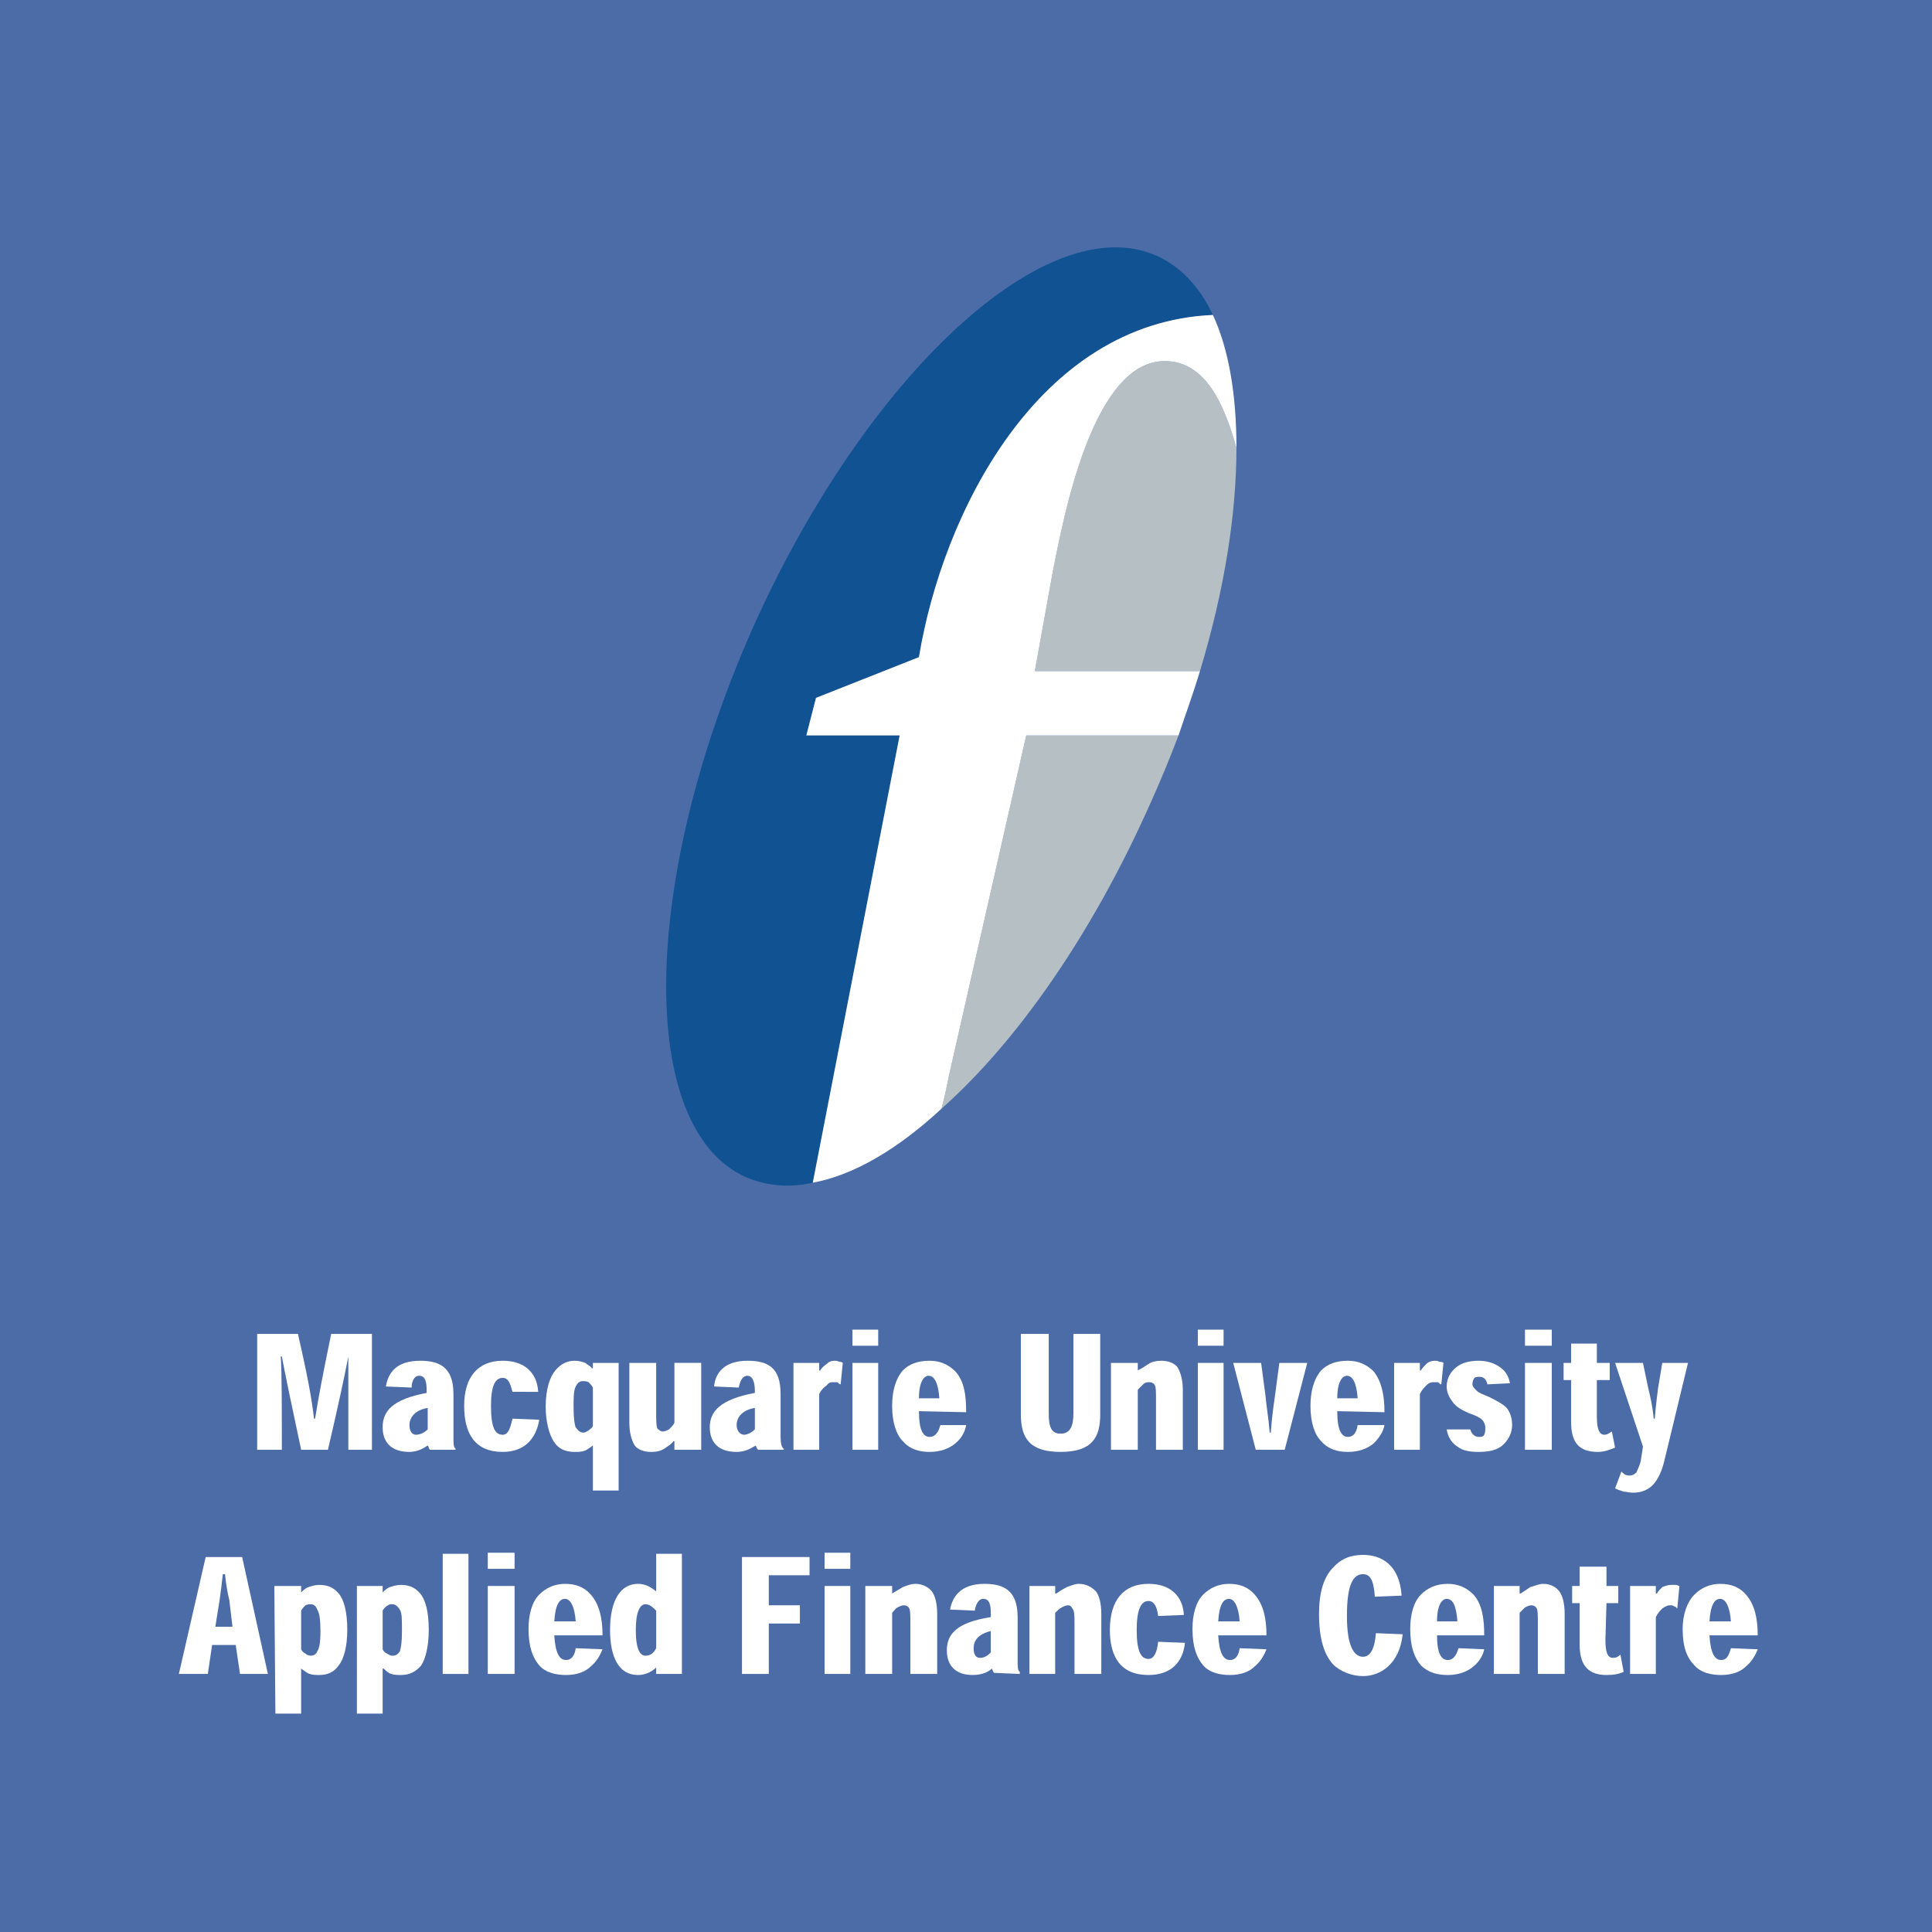
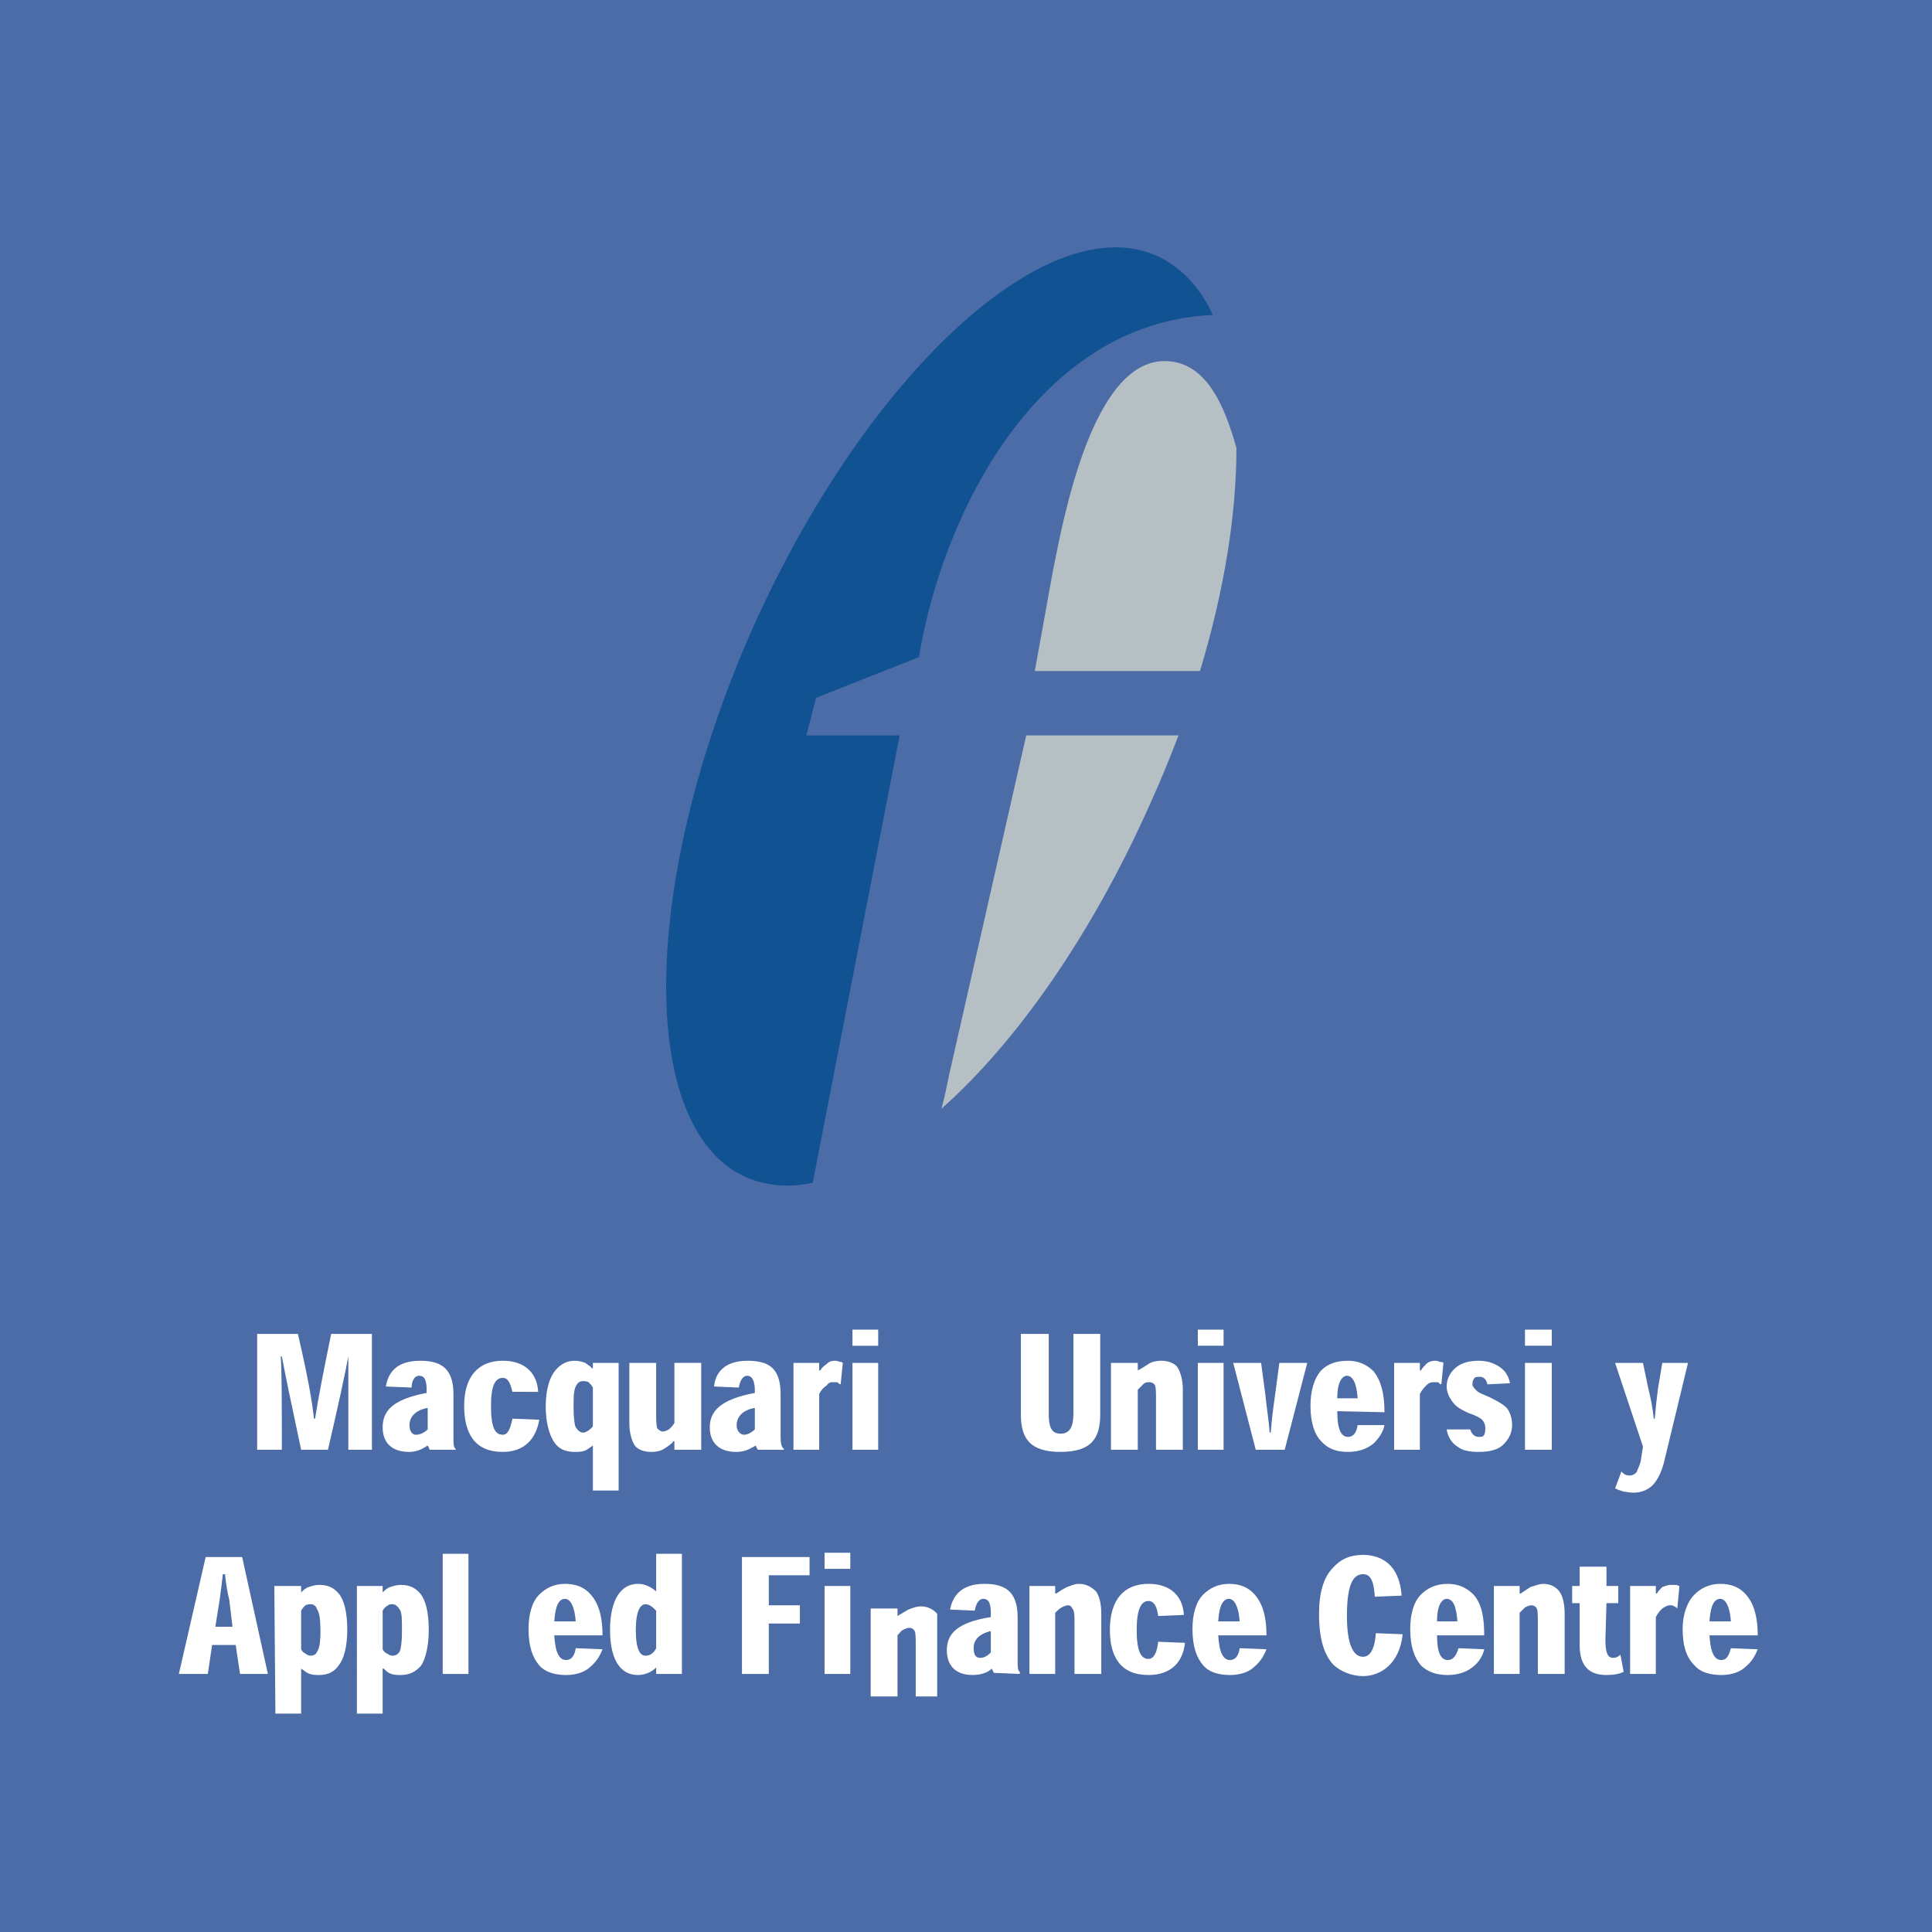
<svg xmlns="http://www.w3.org/2000/svg" version="1.0" id="Layer_1" x="0px" y="0px" width="192.756px" height="192.756px" viewBox="0 0 192.756 192.756" enable-background="new 0 0 192.756 192.756" xml:space="preserve">
  <g>
    <polygon fill-rule="evenodd" clip-rule="evenodd" fill="#4B6CA7" points="0,0 192.756,0 192.756,192.756 0,192.756 0,0  " />
    <path fill-rule="evenodd" clip-rule="evenodd" fill="#FFFFFF" d="M31.329,141.54c-0.214-1.926-0.642-4.28-1.605-8.454h-4.066   v11.558h2.461c0-4.495,0-7.599-0.107-9.311h0.107c0.321,1.712,0.963,4.815,1.926,9.311h2.675c1.07-4.602,1.712-7.599,2.033-9.311   l0,0c0,1.712,0,4.815,0,9.311h2.354v-11.558h-4.067c-0.856,4.174-1.284,6.421-1.605,8.454H31.329L31.329,141.54z" />
    <path fill-rule="evenodd" clip-rule="evenodd" fill="#FFFFFF" d="M45.455,144.644v-0.107c-0.214-0.106-0.214-0.535-0.214-1.177   v-4.28c0-2.676-1.391-3.317-3.317-3.317c-2.461,0-3.21,1.283-3.425,2.568l2.569,0.106c0-0.535,0.214-1.177,0.749-1.177   c0.642,0,0.749,0.642,0.749,1.498v0.214c-3.424,0.643-4.388,1.819-4.388,3.425c0,1.498,0.856,2.461,2.675,2.461   c0.856,0,1.498-0.428,1.819-0.642l0,0c0.107,0.106,0.107,0.32,0.214,0.428H45.455L45.455,144.644z M42.672,142.61   c-0.321,0.321-0.749,0.535-1.177,0.535c-0.428,0-0.642-0.429-0.642-0.964c0-0.748,0.535-1.498,1.819-1.712V142.61L42.672,142.61z" />
    <path fill-rule="evenodd" clip-rule="evenodd" fill="#FFFFFF" d="M53.695,138.864c-0.107-1.926-1.392-3.103-3.532-3.103   c-2.461,0-3.853,1.604-3.853,4.494c0,2.782,1.07,4.602,3.853,4.602c2.14,0,3.317-1.284,3.639-3.21l-2.675-0.107   c-0.214,0.963-0.428,1.605-0.963,1.605c-0.749,0-1.177-0.643-1.177-2.89c0-2.033,0.428-2.782,1.177-2.782   c0.535,0,0.75,0.535,0.963,1.391H53.695L53.695,138.864z" />
    <path fill-rule="evenodd" clip-rule="evenodd" fill="#FFFFFF" d="M61.721,148.71v-12.734h-2.568v0.535h-0.107   c-0.107-0.214-0.428-0.321-0.642-0.535c-0.321-0.107-0.642-0.214-1.07-0.214c-0.749,0-1.391,0.32-1.926,0.963   c-0.535,0.642-0.963,1.819-0.963,3.639c0,1.391,0.321,2.782,0.856,3.531c0.428,0.642,1.07,0.963,2.033,0.963   c0.321,0,0.642,0,0.963-0.106c0.321-0.107,0.535-0.321,0.856-0.535l0,0v4.494H61.721L61.721,148.71z M59.152,142.289   c-0.107,0.214-0.321,0.321-0.428,0.428c-0.214,0.107-0.321,0.215-0.535,0.215c-0.321,0-0.535-0.215-0.75-0.535   c-0.107-0.215-0.214-0.856-0.214-2.033c0-0.856,0-1.605,0.214-2.033c0.214-0.429,0.428-0.535,0.75-0.535   c0.107,0,0.321,0,0.535,0.106c0.107,0.107,0.321,0.321,0.428,0.535V142.289L59.152,142.289z" />
    <path fill-rule="evenodd" clip-rule="evenodd" fill="#FFFFFF" d="M62.791,135.976v5.992c0,0.964,0.214,1.713,0.535,2.248   c0.321,0.428,0.963,0.642,1.605,0.642s1.07-0.106,1.498-0.428c0.321-0.214,0.642-0.429,0.75-0.643h0.106v0.856h2.676v-8.668h-2.676   v5.992c-0.106,0.214-0.321,0.429-0.535,0.643c-0.214,0.106-0.428,0.214-0.642,0.214c-0.214,0-0.428-0.214-0.535-0.321   c-0.107-0.321-0.107-0.855-0.107-1.604v-4.923H62.791L62.791,135.976z" />
    <path fill-rule="evenodd" clip-rule="evenodd" fill="#FFFFFF" d="M78.201,144.644v-0.107c-0.214-0.106-0.321-0.535-0.321-1.177   v-4.28c0-2.676-1.284-3.317-3.317-3.317c-2.354,0-3.21,1.283-3.318,2.568l2.461,0.106c0.107-0.535,0.321-1.177,0.856-1.177   s0.749,0.642,0.749,1.498v0.214c-3.424,0.643-4.495,1.819-4.495,3.425c0,1.498,0.856,2.461,2.675,2.461   c0.963,0,1.499-0.428,1.926-0.642l0,0c0,0.106,0.107,0.32,0.214,0.428H78.201L78.201,144.644z M75.312,142.61   c-0.321,0.321-0.749,0.535-1.07,0.535c-0.428,0-0.749-0.429-0.749-0.964c0-0.748,0.535-1.498,1.819-1.712V142.61L75.312,142.61z" />
    <path fill-rule="evenodd" clip-rule="evenodd" fill="#FFFFFF" d="M81.732,136.725v-0.749h-2.568v8.668h2.568v-5.564   c0.214-0.429,0.428-0.643,0.749-0.856c0.214-0.321,0.428-0.321,0.642-0.321c0.214,0,0.321,0,0.428,0   c0.107,0.107,0.214,0.215,0.321,0.215l0.214-2.141c-0.107-0.107-0.214-0.107-0.321-0.107c-0.214-0.106-0.321-0.106-0.535-0.106   c-0.321,0-0.535,0.106-0.749,0.32c-0.321,0.215-0.535,0.429-0.642,0.643H81.732L81.732,136.725z" />
    <path fill-rule="evenodd" clip-rule="evenodd" fill="#FFFFFF" d="M87.618,134.264v-1.605H85.05v1.605H87.618L87.618,134.264z    M87.618,135.976H85.05v8.668h2.568V135.976L87.618,135.976z" />
-     <path fill-rule="evenodd" clip-rule="evenodd" fill="#FFFFFF" d="M96.393,140.898c0-1.819-0.214-3.104-1.07-4.067   c-0.749-0.749-1.605-1.069-2.568-1.069c-1.177,0-2.034,0.32-2.676,0.963c-0.749,0.856-1.07,2.14-1.07,3.531   c0,1.712,0.428,2.89,1.07,3.531c0.749,0.856,1.712,1.07,2.676,1.07c1.07,0,1.926-0.321,2.568-0.856   c0.642-0.534,0.963-1.177,1.07-1.819h-2.568c-0.214,0.75-0.535,1.178-1.07,1.178c-0.642,0-1.07-0.643-1.07-2.568L96.393,140.898   L96.393,140.898z M91.685,139.507c0-1.712,0.535-2.247,0.963-2.247c0.535,0,0.963,0.642,1.07,2.247H91.685L91.685,139.507z" />
    <path fill-rule="evenodd" clip-rule="evenodd" fill="#FFFFFF" d="M109.77,133.086h-2.675v7.919c0,1.284-0.321,2.033-1.284,2.033   s-1.178-0.749-1.178-2.033v-7.919h-2.782v8.026c0,2.461,0.964,3.745,3.96,3.745c3.104,0,3.959-1.391,3.959-3.745V133.086   L109.77,133.086z" />
    <path fill-rule="evenodd" clip-rule="evenodd" fill="#FFFFFF" d="M118.01,144.644v-5.993c0-0.963-0.214-1.712-0.535-2.247   c-0.321-0.428-0.963-0.642-1.605-0.642c-0.535,0-0.963,0.106-1.283,0.32c-0.321,0.215-0.643,0.429-1.07,0.643l0,0v-0.749h-2.676   v8.668h2.676v-5.993c0.214-0.214,0.428-0.428,0.534-0.534c0.215-0.215,0.429-0.215,0.643-0.215s0.428,0.107,0.535,0.321   c0.106,0.214,0.106,0.749,0.106,1.498v4.923H118.01L118.01,144.644z" />
    <path fill-rule="evenodd" clip-rule="evenodd" fill="#FFFFFF" d="M122.076,134.264v-1.605h-2.568v1.605H122.076L122.076,134.264z    M122.076,135.976h-2.568v8.668h2.568V135.976L122.076,135.976z" />
    <path fill-rule="evenodd" clip-rule="evenodd" fill="#FFFFFF" d="M126.678,142.932c-0.106-1.392-0.321-2.568-0.428-3.746   l-0.429-3.21h-2.782l2.248,8.668h2.889l2.248-8.668h-2.783l-0.428,3.21c-0.214,1.498-0.321,2.354-0.428,3.746H126.678   L126.678,142.932z" />
    <path fill-rule="evenodd" clip-rule="evenodd" fill="#FFFFFF" d="M138.128,140.898c0-1.819-0.32-3.104-1.069-4.067   c-0.75-0.749-1.605-1.069-2.568-1.069c-1.178,0-2.033,0.32-2.676,0.963c-0.749,0.856-1.07,2.14-1.07,3.531   c0,1.712,0.428,2.89,1.07,3.531c0.749,0.856,1.712,1.07,2.676,1.07c1.07,0,1.926-0.321,2.568-0.856   c0.535-0.534,0.963-1.177,1.069-1.819h-2.675c-0.107,0.75-0.428,1.178-0.963,1.178c-0.643,0-1.07-0.643-1.07-2.568L138.128,140.898   L138.128,140.898z M133.42,139.507c0-1.712,0.535-2.247,0.963-2.247c0.535,0,0.963,0.642,1.07,2.247H133.42L133.42,139.507z" />
    <path fill-rule="evenodd" clip-rule="evenodd" fill="#FFFFFF" d="M141.66,136.725v-0.749h-2.568v8.668h2.568v-5.564   c0.214-0.429,0.428-0.643,0.642-0.856c0.321-0.321,0.535-0.321,0.749-0.321c0.107,0,0.321,0,0.428,0   c0.107,0.107,0.215,0.215,0.321,0.215l0.214-2.141c-0.106-0.107-0.32-0.107-0.428-0.107c-0.107-0.106-0.321-0.106-0.428-0.106   c-0.321,0-0.643,0.106-0.856,0.32c-0.214,0.215-0.428,0.429-0.535,0.643H141.66L141.66,136.725z" />
    <path fill-rule="evenodd" clip-rule="evenodd" fill="#FFFFFF" d="M150.648,138.009c-0.106-0.643-0.428-1.178-0.855-1.498   c-0.535-0.429-1.284-0.749-2.247-0.749c-0.964,0-1.713,0.214-2.248,0.642s-0.963,1.07-0.963,1.927c0,0.534,0.214,1.069,0.643,1.604   c0.32,0.429,0.855,0.749,1.604,1.07c0.643,0.214,1.07,0.429,1.284,0.643s0.321,0.534,0.321,0.749c0,0.32,0,0.535-0.107,0.749   c-0.106,0.214-0.32,0.214-0.534,0.214c-0.429,0-0.749-0.321-0.856-0.749h-2.354c0.107,0.749,0.535,1.391,1.07,1.712   c0.535,0.429,1.284,0.535,2.141,0.535c1.069,0,1.926-0.214,2.461-0.749s0.856-1.177,0.856-1.927c0-0.748-0.215-1.283-0.535-1.712   c-0.429-0.428-1.07-0.749-1.713-1.07c-0.749-0.32-1.069-0.428-1.283-0.642c-0.215-0.214-0.429-0.428-0.429-0.642   c0-0.321,0.107-0.535,0.214-0.643c0.107-0.107,0.321-0.107,0.535-0.107c0.428,0,0.643,0.321,0.749,0.75L150.648,138.009   L150.648,138.009z" />
    <path fill-rule="evenodd" clip-rule="evenodd" fill="#FFFFFF" d="M154.822,134.264v-1.605h-2.675v1.605H154.822L154.822,134.264z    M154.822,135.976h-2.675v8.668h2.675V135.976L154.822,135.976z" />
-     <path fill-rule="evenodd" clip-rule="evenodd" fill="#FFFFFF" d="M156.748,135.976H156v1.712h0.748v4.174   c0,2.14,0.856,2.996,2.676,2.996c0.643,0,1.178-0.214,1.713-0.428l-0.321-1.605c-0.214,0.107-0.429,0.321-0.749,0.321   c-0.535,0-0.749-0.643-0.749-1.819v-3.639h1.284v-1.712h-1.284v-1.927h-2.569V135.976L156.748,135.976z" />
    <path fill-rule="evenodd" clip-rule="evenodd" fill="#FFFFFF" d="M168.413,135.976h-2.568l-0.428,2.568   c-0.107,0.855-0.214,1.712-0.321,2.996h-0.107c-0.106-1.177-0.32-2.141-0.534-2.996l-0.536-2.568h-2.781l2.781,8.347l-0.214,1.392   c-0.106,0.535-0.32,0.856-0.428,1.177c-0.214,0.214-0.428,0.321-0.642,0.321c-0.107,0-0.321,0-0.535-0.107   c-0.107-0.106-0.321-0.214-0.321-0.32l-0.642,1.712c0.214,0.107,0.534,0.214,0.855,0.321c0.214,0,0.535,0.106,0.963,0.106   c0.856,0,1.499-0.32,1.927-0.749c0.535-0.535,0.963-1.498,1.177-2.461L168.413,135.976L168.413,135.976z" />
    <path fill-rule="evenodd" clip-rule="evenodd" fill="#FFFFFF" d="M23.517,164.12l0.428,2.89h2.782l-2.568-11.665h-3.639   l-2.675,11.665h2.889l0.428-2.89H23.517L23.517,164.12z M23.196,162.301h-1.712l0.428-2.676c0.107-0.749,0.214-1.604,0.321-2.567   h0.214c0.107,0.963,0.214,1.712,0.428,2.567L23.196,162.301L23.196,162.301z" />
    <path fill-rule="evenodd" clip-rule="evenodd" fill="#FFFFFF" d="M27.477,170.969h2.568v-4.494l0,0   c0.321,0.214,0.535,0.428,0.856,0.535c0.321,0.106,0.642,0.106,0.963,0.106c0.856,0,1.499-0.321,1.927-0.963   c0.535-0.643,0.856-1.927,0.856-3.531c0-1.819-0.321-2.997-0.856-3.639c-0.535-0.643-1.177-0.856-1.927-0.856   c-0.428,0-0.749,0.107-1.07,0.214c-0.321,0.107-0.535,0.321-0.749,0.535l0,0v-0.642h-2.676L27.477,170.969L27.477,170.969z    M30.045,160.695c0.107-0.214,0.321-0.428,0.428-0.535c0.214-0.106,0.428-0.106,0.535-0.106c0.321,0,0.535,0.214,0.642,0.535   c0.214,0.32,0.321,0.963,0.321,2.14c0,1.178-0.107,1.712-0.321,2.033c-0.107,0.321-0.428,0.429-0.642,0.429   s-0.428-0.107-0.535-0.215c-0.214-0.106-0.321-0.214-0.428-0.428V160.695L30.045,160.695z" />
    <path fill-rule="evenodd" clip-rule="evenodd" fill="#FFFFFF" d="M35.609,170.969h2.568v-4.494h0.107   c0.214,0.214,0.428,0.428,0.749,0.535c0.321,0.106,0.642,0.106,0.963,0.106c0.856,0,1.498-0.321,2.033-0.963   c0.428-0.643,0.749-1.927,0.749-3.531c0-1.819-0.321-2.997-0.856-3.639c-0.535-0.643-1.177-0.856-1.926-0.856   c-0.428,0-0.749,0.107-1.07,0.214c-0.321,0.107-0.536,0.321-0.75,0.535l0,0v-0.642h-2.568V170.969L35.609,170.969z M38.178,160.695   c0.107-0.214,0.321-0.428,0.535-0.535c0.107-0.106,0.321-0.106,0.428-0.106c0.321,0,0.535,0.214,0.749,0.535   c0.214,0.32,0.214,0.963,0.214,2.14c0,1.178-0.107,1.712-0.214,2.033c-0.214,0.321-0.428,0.429-0.749,0.429   c-0.214,0-0.321-0.107-0.535-0.215c-0.214-0.106-0.321-0.214-0.428-0.428V160.695L38.178,160.695z" />
    <polygon fill-rule="evenodd" clip-rule="evenodd" fill="#FFFFFF" points="46.739,167.01 46.739,155.023 44.17,155.023    44.17,167.01 46.739,167.01  " />
-     <path fill-rule="evenodd" clip-rule="evenodd" fill="#FFFFFF" d="M51.34,156.522v-1.605h-2.675v1.605H51.34L51.34,156.522z    M51.34,158.234h-2.675v8.775h2.675V158.234L51.34,158.234z" />
    <path fill-rule="evenodd" clip-rule="evenodd" fill="#FFFFFF" d="M60.115,163.156c0-1.712-0.321-3.103-1.177-4.066   c-0.642-0.749-1.499-1.069-2.568-1.069c-1.07,0-1.926,0.428-2.568,1.069c-0.749,0.75-1.07,2.033-1.07,3.425   c0,1.819,0.428,2.89,1.07,3.639s1.712,0.963,2.675,0.963c1.07,0,1.926-0.321,2.461-0.856c0.642-0.534,0.963-1.177,1.177-1.712   l-2.675-0.107c-0.107,0.75-0.428,1.178-0.963,1.178c-0.642,0-1.07-0.643-1.177-2.462H60.115L60.115,163.156z M55.3,161.766   c0.107-1.712,0.535-2.247,1.07-2.247s0.963,0.749,1.07,2.247H55.3L55.3,161.766z" />
    <path fill-rule="evenodd" clip-rule="evenodd" fill="#FFFFFF" d="M65.466,166.367v0.643h2.568v-11.986h-2.568v3.746l0,0   c-0.535-0.429-1.07-0.749-1.819-0.749c-1.712,0-2.782,1.604-2.782,4.602c0,2.675,0.856,4.494,2.782,4.494   C64.396,167.116,65.038,166.795,65.466,166.367L65.466,166.367L65.466,166.367z M64.396,165.19c-0.535,0-0.963-0.643-0.963-2.568   c0-1.819,0.429-2.568,0.963-2.568c0.428,0,0.75,0.321,1.07,0.642v3.745C65.252,164.869,64.931,165.19,64.396,165.19L64.396,165.19   L64.396,165.19z" />
    <polygon fill-rule="evenodd" clip-rule="evenodd" fill="#FFFFFF" points="76.703,167.01 76.703,161.979 79.806,161.979    79.806,160.16 76.703,160.16 76.703,157.164 80.769,157.164 80.769,155.345 74.027,155.345 74.027,167.01 76.703,167.01  " />
    <path fill-rule="evenodd" clip-rule="evenodd" fill="#FFFFFF" d="M84.835,156.522v-1.605h-2.568v1.605H84.835L84.835,156.522z    M84.835,158.234h-2.568v8.775h2.568V158.234L84.835,158.234z" />
-     <path fill-rule="evenodd" clip-rule="evenodd" fill="#FFFFFF" d="M93.503,167.01v-5.993c0-1.07-0.214-1.819-0.535-2.247   c-0.321-0.429-0.963-0.749-1.605-0.749c-0.535,0-0.963,0.214-1.284,0.32c-0.321,0.215-0.749,0.429-1.07,0.643l0,0v-0.749h-2.675   v8.775h2.675v-6.101c0.214-0.214,0.321-0.428,0.535-0.534c0.214-0.107,0.428-0.215,0.642-0.215c0.214,0,0.428,0.107,0.535,0.321   s0.107,0.749,0.107,1.498v5.03H93.503L93.503,167.01z" />
+     <path fill-rule="evenodd" clip-rule="evenodd" fill="#FFFFFF" d="M93.503,167.01v-5.993c-0.321-0.429-0.963-0.749-1.605-0.749c-0.535,0-0.963,0.214-1.284,0.32c-0.321,0.215-0.749,0.429-1.07,0.643l0,0v-0.749h-2.675   v8.775h2.675v-6.101c0.214-0.214,0.321-0.428,0.535-0.534c0.214-0.107,0.428-0.215,0.642-0.215c0.214,0,0.428,0.107,0.535,0.321   s0.107,0.749,0.107,1.498v5.03H93.503L93.503,167.01z" />
    <path fill-rule="evenodd" clip-rule="evenodd" fill="#FFFFFF" d="M101.744,167.01v-0.215c-0.215-0.106-0.215-0.535-0.215-1.177   v-4.28c0-2.676-1.391-3.317-3.317-3.317c-2.461,0-3.21,1.391-3.424,2.568l2.461,0.106c0.106-0.535,0.321-1.177,0.856-1.177   c0.642,0,0.749,0.642,0.749,1.498v0.321c-3.424,0.535-4.388,1.712-4.388,3.317c0,1.498,0.856,2.461,2.568,2.461   c0.963,0,1.605-0.321,1.926-0.642l0,0c0.107,0.214,0.107,0.32,0.215,0.428L101.744,167.01L101.744,167.01z M98.854,164.869   c-0.321,0.321-0.643,0.535-1.07,0.535c-0.428,0-0.642-0.321-0.642-0.964c0-0.748,0.428-1.391,1.712-1.712V164.869L98.854,164.869z" />
    <path fill-rule="evenodd" clip-rule="evenodd" fill="#FFFFFF" d="M109.877,167.01v-5.993c0-1.07-0.214-1.819-0.535-2.247   c-0.428-0.429-0.963-0.749-1.712-0.749c-0.429,0-0.856,0.214-1.178,0.32c-0.428,0.215-0.749,0.429-1.07,0.643h-0.106v-0.749h-2.568   v8.775h2.568v-6.101c0.214-0.214,0.428-0.428,0.642-0.534c0.215-0.107,0.429-0.215,0.643-0.215s0.32,0.107,0.428,0.321   c0.214,0.214,0.214,0.749,0.214,1.498v5.03H109.877L109.877,167.01z" />
    <path fill-rule="evenodd" clip-rule="evenodd" fill="#FFFFFF" d="M118.117,161.123c-0.107-1.926-1.392-3.103-3.531-3.103   c-2.462,0-3.854,1.604-3.854,4.602c0,2.675,1.07,4.494,3.854,4.494c2.14,0,3.424-1.177,3.638-3.21l-2.675-0.107   c-0.107,1.07-0.429,1.712-0.963,1.712c-0.75,0-1.178-0.749-1.178-2.889c0-2.033,0.428-2.89,1.178-2.89   c0.534,0,0.855,0.535,0.963,1.498L118.117,161.123L118.117,161.123z" />
    <path fill-rule="evenodd" clip-rule="evenodd" fill="#FFFFFF" d="M126.356,163.156c0-1.712-0.32-3.103-1.177-4.066   c-0.643-0.749-1.498-1.069-2.568-1.069s-1.926,0.428-2.568,1.069c-0.749,0.75-1.07,2.033-1.07,3.425c0,1.819,0.429,2.89,1.07,3.639   c0.643,0.749,1.713,0.963,2.676,0.963c1.069,0,1.926-0.321,2.461-0.856c0.642-0.534,0.963-1.177,1.177-1.712l-2.675-0.107   c-0.107,0.75-0.428,1.178-0.963,1.178c-0.643,0-1.07-0.643-1.178-2.462H126.356L126.356,163.156z M121.541,161.766   c0.107-1.712,0.535-2.247,1.07-2.247s0.963,0.749,1.07,2.247H121.541L121.541,161.766z" />
    <path fill-rule="evenodd" clip-rule="evenodd" fill="#FFFFFF" d="M137.272,162.942c-0.107,1.498-0.535,2.354-1.284,2.354   c-0.856,0-1.605-0.963-1.605-4.066c0-3.21,0.643-4.173,1.605-4.173c0.749,0,1.07,0.642,1.177,2.247l2.676-0.107   c-0.215-3.104-2.033-4.066-3.853-4.066c-1.284,0-2.247,0.428-2.997,1.284c-0.963,0.963-1.391,2.568-1.391,4.602   c0,2.568,0.535,4.066,1.391,5.029c0.75,0.749,1.927,1.178,2.997,1.178c1.712,0,3.638-1.178,3.959-4.174L137.272,162.942   L137.272,162.942z" />
    <path fill-rule="evenodd" clip-rule="evenodd" fill="#FFFFFF" d="M148.08,163.156c0-1.712-0.214-3.103-1.069-4.066   c-0.749-0.749-1.605-1.069-2.568-1.069c-1.178,0-2.033,0.428-2.676,1.069c-0.749,0.75-1.069,2.033-1.069,3.425   c0,1.819,0.428,2.89,1.069,3.639c0.749,0.749,1.712,0.963,2.676,0.963c1.07,0,1.926-0.321,2.568-0.856   c0.642-0.534,0.963-1.177,1.069-1.712l-2.567-0.107c-0.215,0.75-0.535,1.178-1.07,1.178c-0.643,0-1.07-0.643-1.07-2.462H148.08   L148.08,163.156z M143.372,161.766c0-1.712,0.535-2.247,0.963-2.247c0.643,0,0.963,0.749,1.07,2.247H143.372L143.372,161.766z" />
    <path fill-rule="evenodd" clip-rule="evenodd" fill="#FFFFFF" d="M156.106,167.01v-5.993c0-1.07-0.214-1.819-0.535-2.247   c-0.321-0.429-0.855-0.749-1.604-0.749c-0.429,0-0.856,0.214-1.284,0.32c-0.321,0.215-0.643,0.429-0.964,0.643h-0.106v-0.749   h-2.568v8.775h2.568v-6.101c0.214-0.214,0.428-0.428,0.535-0.534c0.214-0.107,0.428-0.215,0.642-0.215s0.428,0.107,0.535,0.321   s0.107,0.749,0.107,1.498v5.03H156.106L156.106,167.01z" />
    <path fill-rule="evenodd" clip-rule="evenodd" fill="#FFFFFF" d="M157.604,158.234h-0.749v1.712h0.749v4.174   c0,2.14,0.963,2.996,2.676,2.996c0.749,0,1.284-0.106,1.712-0.321l-0.321-1.712c-0.214,0.214-0.428,0.321-0.749,0.321   c-0.535,0-0.749-0.535-0.749-1.819l0.107-3.639h1.177v-1.712h-1.177v-1.927h-2.676V158.234L157.604,158.234z" />
    <path fill-rule="evenodd" clip-rule="evenodd" fill="#FFFFFF" d="M165.203,158.983v-0.749h-2.568v8.775h2.568v-5.672   c0.214-0.429,0.428-0.643,0.642-0.856c0.321-0.214,0.535-0.321,0.749-0.321s0.321,0,0.428,0.107c0.107,0,0.215,0.107,0.321,0.214   l0.214-2.247c-0.106,0-0.214-0.107-0.32-0.107c-0.215,0-0.321,0-0.535,0c-0.321,0-0.535,0.107-0.856,0.214   c-0.214,0.215-0.428,0.429-0.535,0.643H165.203L165.203,158.983z" />
    <path fill-rule="evenodd" clip-rule="evenodd" fill="#FFFFFF" d="M175.369,163.156c0-1.712-0.321-3.103-1.178-4.066   c-0.642-0.749-1.498-1.069-2.567-1.069c-1.07,0-1.927,0.428-2.569,1.069c-0.748,0.75-1.177,2.033-1.177,3.425   c0,1.819,0.429,2.89,1.177,3.639c0.643,0.749,1.713,0.963,2.676,0.963c1.07,0,1.927-0.321,2.461-0.856   c0.643-0.534,0.964-1.177,1.178-1.712l-2.676-0.107c-0.214,0.75-0.428,1.178-0.963,1.178c-0.642,0-1.07-0.643-1.177-2.462H175.369   L175.369,163.156z M170.554,161.766c0.106-1.712,0.535-2.247,1.07-2.247c0.534,0,0.963,0.749,1.069,2.247H170.554L170.554,161.766z   " />
    <path fill-rule="evenodd" clip-rule="evenodd" fill="#115293" d="M80.448,73.373l0.963-3.746l10.273-4.066   c2.354-14.34,11.878-33.388,29.321-34.137c-1.284-2.782-3.21-4.816-5.564-5.886c-10.915-4.923-29,11.771-40.344,37.133   c-11.236,25.362-11.558,49.976-0.642,54.791c2.033,0.856,4.28,1.07,6.635,0.535l8.668-44.625H80.448L80.448,73.373z" />
    <path fill-rule="evenodd" clip-rule="evenodd" fill="#B5BFC4" d="M116.19,36.025c-7.17,0-10.059,15.517-11.129,20.868   l-1.819,10.059h16.479c2.462-8.133,3.639-15.731,3.639-22.259C122.184,40.52,120.364,36.025,116.19,36.025L116.19,36.025z" />
    <path fill-rule="evenodd" clip-rule="evenodd" fill="#B5BFC4" d="M94.681,107.296c-0.214,1.07-0.428,2.14-0.749,3.317   c7.491-6.635,14.982-17.336,20.76-30.285c1.07-2.354,2.033-4.709,2.89-6.956h-15.196L94.681,107.296L94.681,107.296z" />
-     <path fill-rule="evenodd" clip-rule="evenodd" fill="#FFFFFF" d="M91.685,65.561l-10.273,4.066l-0.963,3.746h9.31l-8.668,44.625   c4.066-0.749,8.454-3.317,12.842-7.384c0.321-1.178,0.535-2.247,0.749-3.317l7.705-33.923h15.196   c0.749-2.248,1.498-4.281,2.14-6.421h-16.479l1.819-10.059c1.07-5.351,3.959-20.868,11.129-20.868c4.174,0,5.993,4.495,7.17,8.668   c0-5.244-0.749-9.845-2.354-13.27C103.562,32.172,94.039,51.221,91.685,65.561L91.685,65.561z" />
  </g>
</svg>